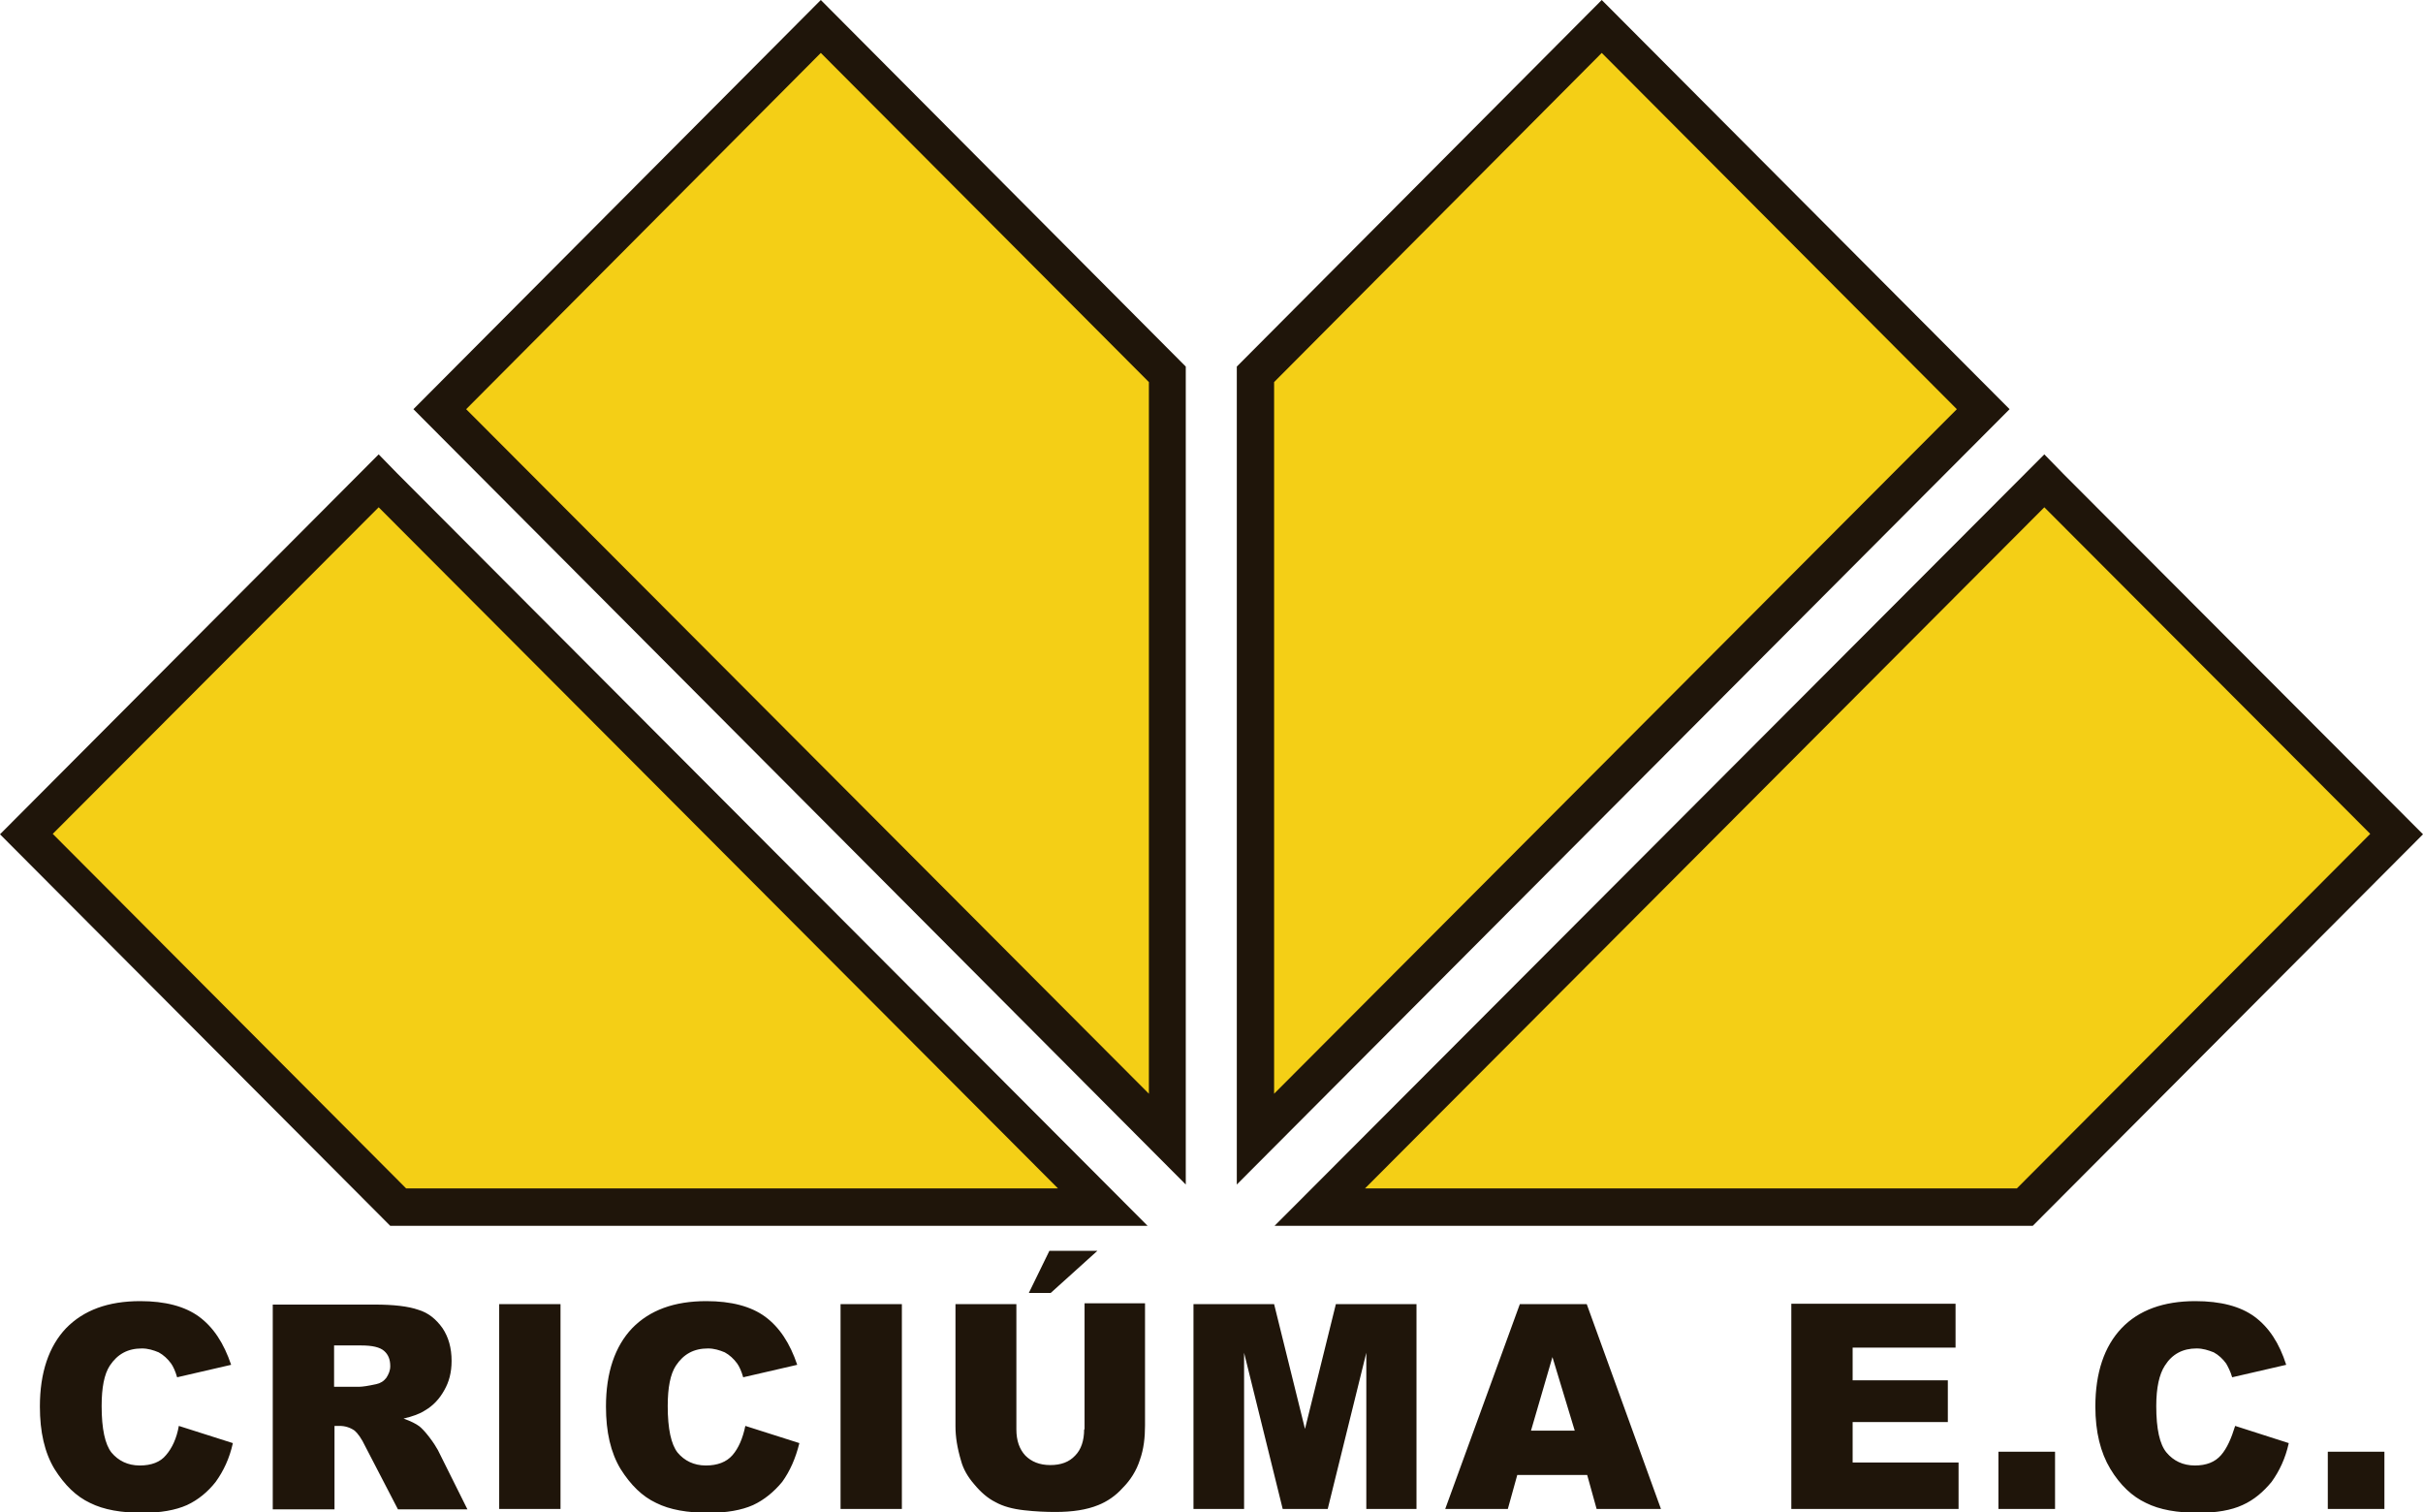
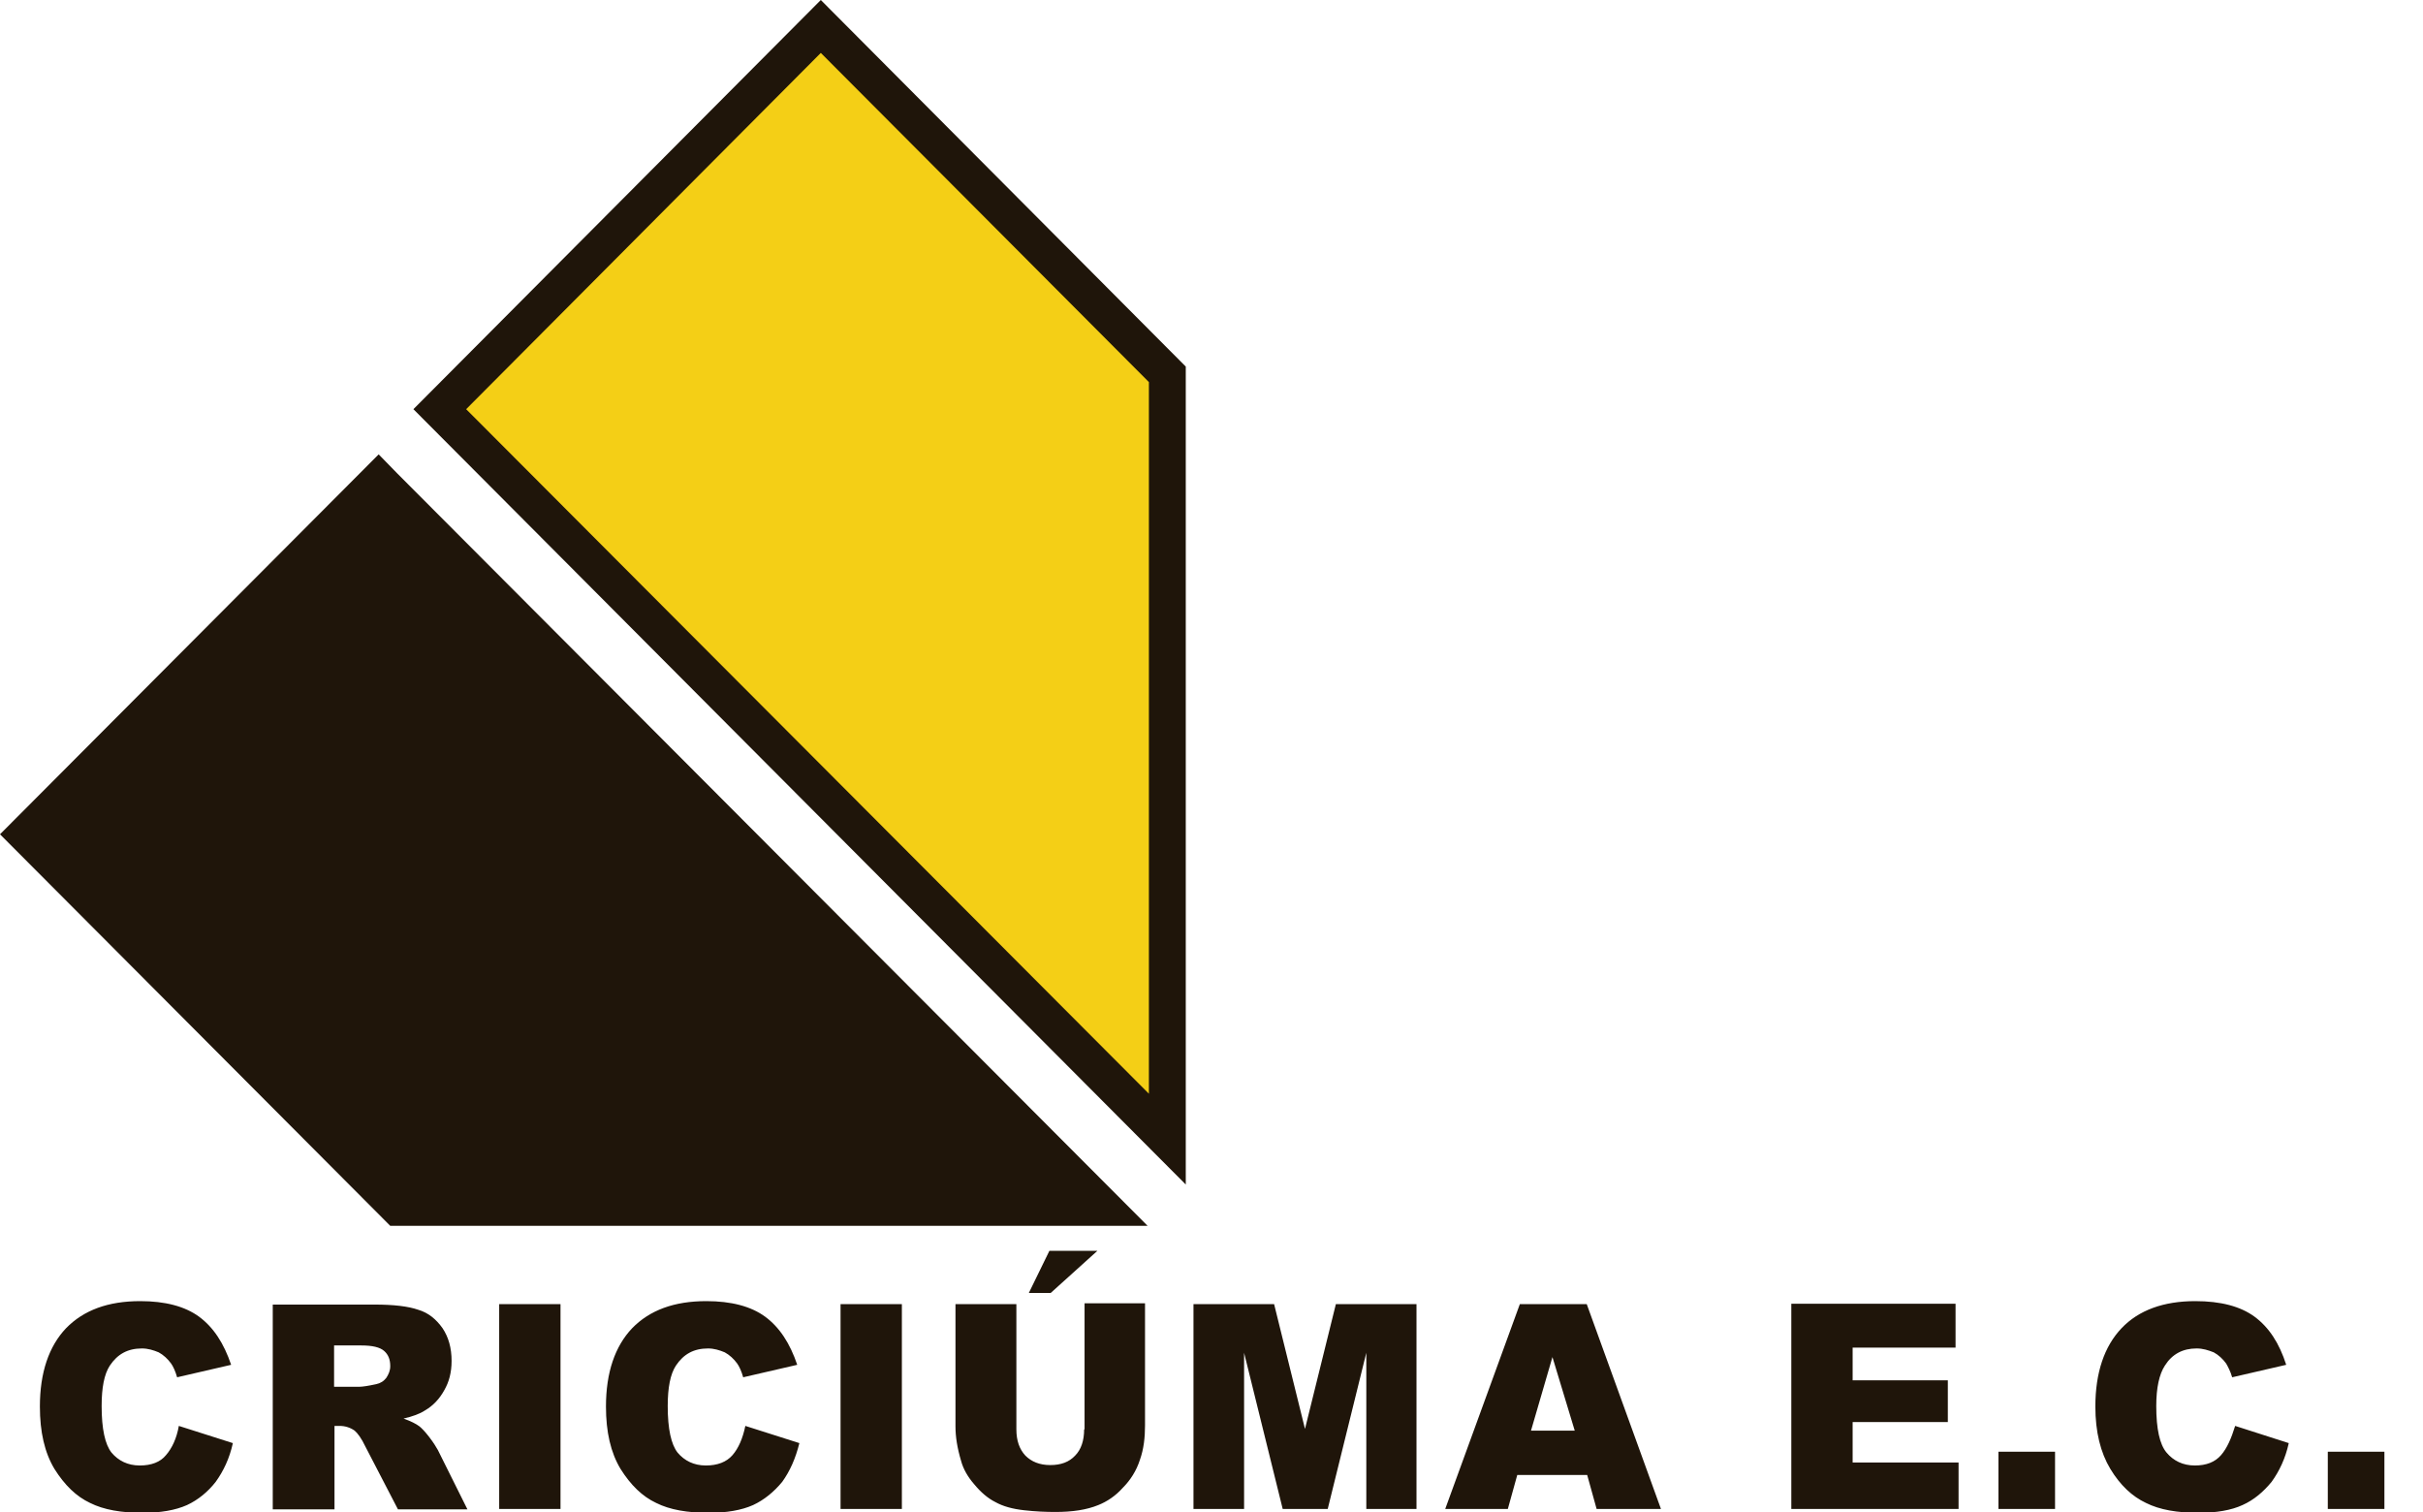
<svg xmlns="http://www.w3.org/2000/svg" width="149" height="93" viewBox="0 0 149 93" fill="none">
  <g clip-path="url(#clip0_85_3232)">
    <path fill-rule="evenodd" clip-rule="evenodd" d="M72.918 22.542V72.839L25.422 25.162L50.475 0L72.918 22.542Z" fill="#1F150A" />
    <path d="M70.65 67.256L28.666 25.162L50.475 3.254L70.65 23.495V67.256Z" fill="#F4CF16" />
    <path fill-rule="evenodd" clip-rule="evenodd" d="M23.286 27.94L24.447 29.13L70.571 75.379H23.998L0 51.302L23.286 27.94Z" fill="#1F150A" />
-     <path d="M65.059 73.077H24.974L3.244 51.276L23.286 31.194L65.059 73.077Z" fill="#F4CF16" />
-     <path fill-rule="evenodd" clip-rule="evenodd" d="M76.056 22.542V72.839L123.578 25.162L98.498 0L76.056 22.542Z" fill="#1F150A" />
-     <path d="M78.35 67.256V23.495L98.498 3.254L120.334 25.162L78.35 67.256Z" fill="#F4CF16" />
-     <path fill-rule="evenodd" clip-rule="evenodd" d="M78.377 75.379H125.002L149 51.302L126.874 29.13L125.714 27.94L124.527 29.13L78.377 75.379Z" fill="#1F150A" />
-     <path d="M124.026 73.077H83.941L125.714 31.194L145.756 51.276L124.026 73.077Z" fill="#F4CF16" />
    <path fill-rule="evenodd" clip-rule="evenodd" d="M20.57 82.734H22.205C22.891 82.734 23.365 82.84 23.629 83.078C23.866 83.29 23.998 83.581 23.998 84.004C23.998 84.295 23.893 84.507 23.761 84.719C23.603 84.93 23.392 85.063 23.128 85.116C22.653 85.221 22.284 85.274 22.126 85.274H20.544V82.734H20.57ZM20.57 92.788V87.682H20.886C21.229 87.682 21.546 87.788 21.809 87.973C21.994 88.132 22.231 88.449 22.469 88.952L24.473 92.815H28.745L26.926 89.164C26.82 88.978 26.662 88.714 26.398 88.37C26.134 88.026 25.923 87.814 25.792 87.709C25.581 87.55 25.264 87.391 24.816 87.232C25.37 87.1 25.818 86.941 26.134 86.73C26.636 86.439 27.031 86.015 27.321 85.486C27.611 84.983 27.77 84.401 27.77 83.687C27.77 82.893 27.585 82.232 27.216 81.676C26.82 81.12 26.345 80.724 25.712 80.538C25.106 80.327 24.209 80.221 23.049 80.221H16.773V92.815H20.57V92.788ZM30.697 92.788H34.468V80.194H30.697V92.788ZM45.043 89.481C44.674 89.904 44.12 90.116 43.408 90.116C42.669 90.116 42.089 89.825 41.667 89.322C41.272 88.82 41.061 87.867 41.061 86.465C41.061 85.327 41.219 84.507 41.562 83.978C42.036 83.263 42.669 82.919 43.54 82.919C43.909 82.919 44.252 83.025 44.568 83.158C44.858 83.316 45.122 83.555 45.333 83.846C45.465 84.031 45.597 84.322 45.702 84.692L49.025 83.925C48.577 82.602 47.944 81.623 47.047 80.962C46.177 80.327 44.964 80.009 43.434 80.009C41.456 80.009 39.953 80.565 38.872 81.676C37.817 82.787 37.263 84.401 37.263 86.491C37.263 88.052 37.553 89.322 38.16 90.328C38.793 91.333 39.505 92.021 40.349 92.418C41.193 92.841 42.274 93.026 43.593 93.026C44.674 93.026 45.597 92.868 46.309 92.55C46.994 92.233 47.601 91.73 48.102 91.121C48.577 90.46 48.919 89.693 49.157 88.74L45.834 87.682C45.676 88.449 45.412 89.058 45.043 89.481ZM51.689 92.788H55.46V80.194H51.689V92.788ZM66.668 87.894C66.668 88.582 66.483 89.137 66.114 89.508C65.745 89.904 65.244 90.09 64.584 90.09C63.925 90.09 63.424 89.878 63.055 89.508C62.686 89.111 62.501 88.582 62.501 87.894V80.194H58.756V87.709C58.756 88.343 58.862 89.031 59.099 89.825C59.231 90.328 59.521 90.831 59.916 91.28C60.312 91.757 60.734 92.127 61.209 92.365C61.683 92.63 62.264 92.788 62.976 92.868C63.661 92.947 64.321 92.974 64.901 92.974C65.956 92.974 66.826 92.841 67.538 92.55C68.065 92.339 68.593 91.995 69.041 91.492C69.516 91.016 69.885 90.434 70.096 89.772C70.333 89.111 70.412 88.396 70.412 87.656V80.141H66.694V87.894H66.668ZM73.419 92.788H76.504V83.184L78.878 92.788H81.647L84.02 83.184V92.788H87.106V80.194H82.148L80.249 87.867L78.35 80.194H73.392V92.788H73.419ZM94.147 87.973L95.466 83.449L96.837 87.973H94.147ZM98.182 92.788H102.138L97.575 80.194H93.461L88.873 92.788H92.723L93.303 90.698H97.602L98.182 92.788ZM110.155 92.788H120.44V89.931H113.926V87.444H119.78V84.877H113.926V82.867H120.255V80.168H110.155V92.788ZM122.892 92.788H126.373V89.269H122.892V92.788ZM136.579 89.481C136.21 89.904 135.682 90.116 134.97 90.116C134.232 90.116 133.652 89.825 133.23 89.322C132.808 88.82 132.597 87.867 132.597 86.465C132.597 85.327 132.782 84.507 133.124 83.978C133.573 83.263 134.232 82.919 135.076 82.919C135.471 82.919 135.788 83.025 136.131 83.158C136.421 83.316 136.685 83.555 136.895 83.846C137.001 84.031 137.159 84.322 137.265 84.692L140.588 83.925C140.166 82.602 139.533 81.623 138.636 80.962C137.766 80.327 136.553 80.009 134.997 80.009C133.045 80.009 131.516 80.565 130.461 81.676C129.406 82.787 128.852 84.401 128.852 86.491C128.852 88.052 129.169 89.322 129.775 90.328C130.382 91.333 131.12 92.021 131.964 92.418C132.808 92.841 133.889 93.026 135.208 93.026C136.289 93.026 137.212 92.868 137.898 92.55C138.61 92.233 139.19 91.73 139.691 91.121C140.166 90.46 140.535 89.693 140.746 88.74L137.449 87.682C137.212 88.449 136.948 89.058 136.579 89.481ZM143.146 92.788H146.627V89.269H143.146V92.788ZM63.266 79.507H64.611L67.485 76.914H64.532L63.266 79.507ZM10.206 89.481C9.863 89.904 9.309 90.116 8.597 90.116C7.859 90.116 7.279 89.825 6.857 89.322C6.461 88.82 6.25 87.867 6.25 86.465C6.25 85.327 6.408 84.507 6.751 83.978C7.226 83.263 7.859 82.919 8.729 82.919C9.098 82.919 9.441 83.025 9.758 83.158C10.048 83.316 10.311 83.555 10.522 83.846C10.654 84.031 10.786 84.322 10.892 84.692L14.214 83.925C13.766 82.602 13.133 81.623 12.236 80.962C11.366 80.327 10.153 80.009 8.624 80.009C6.646 80.009 5.143 80.565 4.061 81.676C3.006 82.787 2.453 84.401 2.453 86.491C2.453 88.052 2.743 89.322 3.349 90.328C3.982 91.333 4.694 92.021 5.538 92.418C6.382 92.841 7.463 93.026 8.782 93.026C9.863 93.026 10.786 92.868 11.498 92.55C12.184 92.233 12.79 91.73 13.265 91.121C13.74 90.46 14.109 89.693 14.32 88.74L10.997 87.682C10.865 88.449 10.575 89.058 10.206 89.481Z" fill="#1F150A" />
  </g>
  <defs>
    <clipPath id="clip0_85_3232">
      <rect width="149" height="93" fill="white" />
    </clipPath>
  </defs>
</svg>